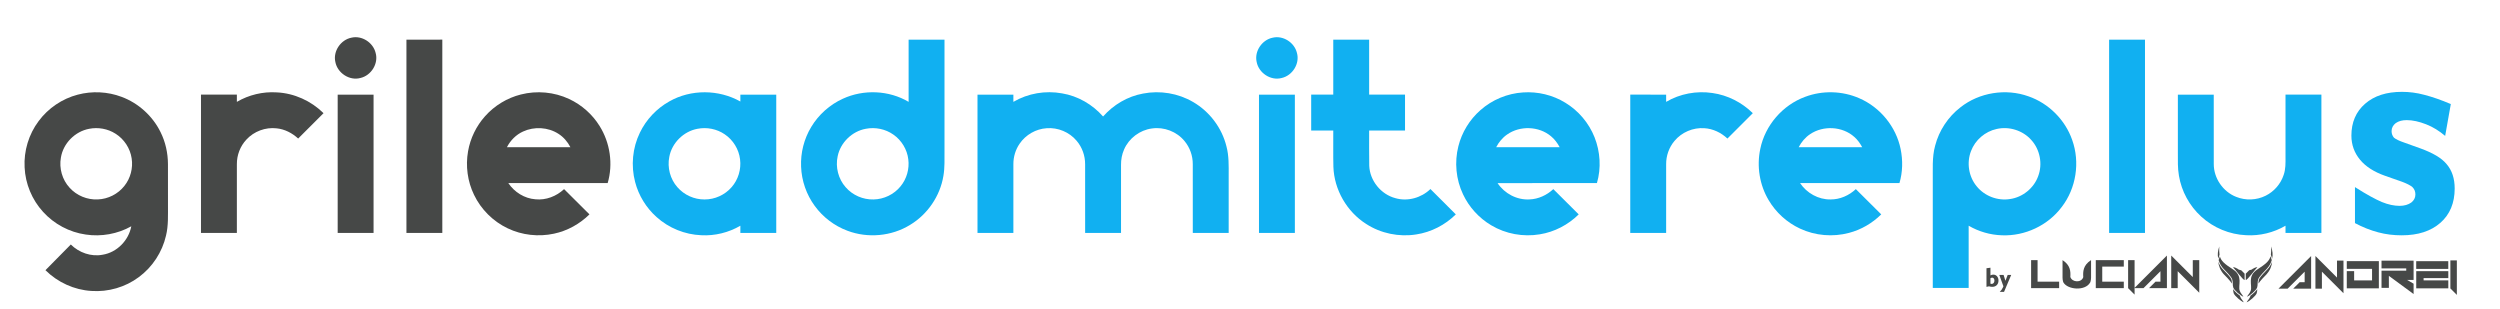
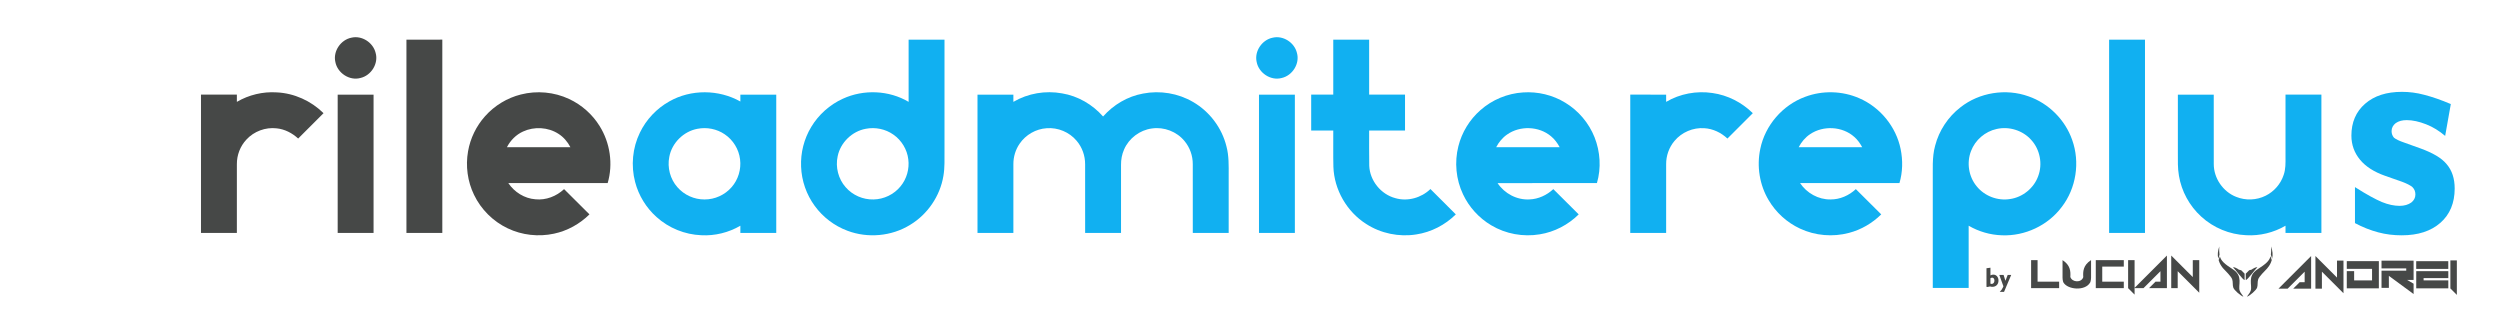
<svg xmlns="http://www.w3.org/2000/svg" xmlns:ns1="http://www.serif.com/" width="100%" height="100%" viewBox="0 0 3091 382" version="1.1" xml:space="preserve" style="fill-rule:evenodd;clip-rule:evenodd;stroke-linejoin:round;stroke-miterlimit:2;">
  <g transform="matrix(1,0,0,1,0,-2141.14)">
    <g id="Artboard1" transform="matrix(0.91,0,0,1,0,2141.14)">
      <rect x="0" y="0" width="3398" height="382" style="fill:none;" />
      <g transform="matrix(1.099,0,0,1,0,0)">
        <path d="M434.49,46.58c12.91,-3.04 26.86,6.04 29.9,18.83c3.8,13.22 -5.52,27.98 -18.78,31c-13.54,3.75 -28.47,-6.17 -31.02,-19.82c-3.03,-13.26 6.67,-27.42 19.9,-30.01Z" style="fill:rgb(70,72,71);" />
        <path d="M1573.41,46.6c12.93,-3.09 26.94,6 29.98,18.82c3.8,13.25 -5.56,28.02 -18.84,31.01c-13.54,3.7 -28.42,-6.22 -30.97,-19.85c-3.01,-13.23 6.64,-27.36 19.83,-29.98Z" style="fill:rgb(17,176,241);" />
        <path d="M502.47,49.01c14.78,-0.02 29.57,-0.01 44.36,-0.01l0,238.99c-14.79,0.01 -29.58,0.02 -44.36,-0l0,-238.98Z" style="fill:rgb(70,72,71);" />
        <path d="M1123.31,49.01c14.79,-0.02 29.57,-0.02 44.36,0l0,137.02c-0.1,10.5 0.48,21.1 -1.35,31.5c-4.11,24.92 -19.64,47.59 -41.28,60.57c-22.87,14.07 -52.25,16.71 -77.341,7.2c-16.079,-5.97 -30.299,-16.78 -40.399,-30.64c-10.33,-14.04 -16.3,-31.22 -16.92,-48.64c-0.73,-17.12 3.66,-34.44 12.55,-49.09c9.11,-15.22 22.95,-27.54 39.1,-34.87c25.63,-11.8 56.94,-10.56 81.28,3.88c0.01,-25.65 0,-51.29 0,-76.93Zm-53.04,110.24c-16.93,3.12 -31.21,17.02 -34.66,33.9c-2.96,13.41 0.76,28.1 9.91,38.37c8.48,9.8 21.45,15.46 34.41,15.08c12.8,-0.18 25.36,-6.26 33.41,-16.21c7.62,-9.2 11.13,-21.6 9.58,-33.43c-1.44,-12.17 -8.34,-23.53 -18.39,-30.51c-9.81,-6.96 -22.49,-9.54 -34.26,-7.2Z" style="fill:rgb(17,176,241);" />
        <path d="M1648.3,49.01c14.78,-0.01 29.57,-0.02 44.36,0c-0.01,22.66 -0.01,45.32 0,67.98c14.78,0.02 29.56,-0 44.35,0.01l0,44.37c-14.79,0.02 -29.57,-0.02 -44.35,0.01c0.07,14.54 -0.17,29.08 0.12,43.61c0.77,18.43 14.46,35.32 32.29,40c15.15,4.45 32.1,-0.37 43.35,-11.27c10.47,10.43 20.92,20.9 31.38,31.36c-13.22,13.06 -30.51,22 -48.91,24.77c-21.29,3.4 -43.78,-1.21 -61.88,-12.95c-23.94,-15.15 -39.63,-42.41 -40.55,-70.75c-0.37,-14.91 -0.06,-29.84 -0.16,-44.77c-9.1,-0.03 -18.2,0 -27.29,-0.01c-0.02,-14.79 -0.01,-29.58 -0.01,-44.37c9.1,-0.01 18.19,0.01 27.3,-0.01l0,-67.98Z" style="fill:rgb(17,176,241);" />
        <path d="M2607.47,49.01c14.78,-0.02 29.57,-0.01 44.36,0l0,238.98c-14.79,0.01 -29.58,0.02 -44.36,-0l-0,-238.98Z" style="fill:rgb(17,176,241);" />
-         <path d="M96.11,117.03c17.78,-4.71 37.02,-3.78 54.23,2.73c20.82,7.75 38.41,23.7 48.17,43.65c6.11,12.22 9.08,25.9 9.13,39.54c0.07,16.66 0.01,33.33 0.03,49.99c-0.09,12.8 0.66,25.81 -2.44,38.36c-4.66,20.39 -16.79,38.97 -33.65,51.35c-16.65,12.45 -37.85,18.53 -58.57,17.08c-21.25,-1.26 -41.76,-10.67 -56.83,-25.66c10.45,-10.6 20.9,-21.19 31.36,-31.78c10.18,10.14 25.19,15.42 39.43,12.63c17.65,-2.83 32.09,-17.71 35.35,-35.14c-16.97,9.53 -37.09,13.11 -56.32,10.21c-20.18,-2.85 -39.21,-13 -52.84,-28.14c-13.65,-14.94 -21.85,-34.73 -22.74,-54.95c-1.09,-20.28 5.11,-40.86 17.3,-57.11c11.81,-15.97 29.17,-27.749 48.39,-32.76Zm14.13,42.22c-17.5,3.23 -32.13,18.01 -34.96,35.61c-2.38,13.2 1.65,27.37 10.75,37.23c8.72,9.73 21.91,15.16 34.94,14.47c12.68,-0.46 24.98,-6.73 32.81,-16.71c7.56,-9.42 10.85,-22.06 8.99,-33.98c-1.79,-12.48 -9.35,-23.94 -20.02,-30.61c-9.54,-6.08 -21.43,-8.2 -32.51,-6.01Z" style="fill:rgb(70,72,71);" />
        <path d="M292.83,125.94c14.79,-8.64 32.13,-12.84 49.23,-11.72c21.63,1 42.57,10.5 57.91,25.72c-10.44,10.46 -20.9,20.91 -31.36,31.36c-7.31,-6.8 -16.63,-11.61 -26.64,-12.62c-13.72,-1.61 -27.99,3.7 -37.33,13.88c-7.67,8.14 -11.93,19.3 -11.8,30.47c-0.03,28.32 -0.01,56.64 -0.01,84.96c-14.79,0.01 -29.58,0.02 -44.36,-0l0,-170.98c14.78,-0.02 29.57,-0.01 44.36,0c-0,2.971 -0.01,5.95 -0,8.93Z" style="fill:rgb(70,72,71);" />
        <path d="M643.98,116.81c19.74,-5.03 41.2,-3.08 59.64,5.6c15.41,7.17 28.66,18.9 37.62,33.34c13.03,20.73 16.93,47.09 10.02,70.62c-40.95,0.01 -81.89,-0.01 -122.83,0.01c7.51,11.18 20,19.05 33.54,20.03c12.94,1.34 26.01,-3.73 35.38,-12.59c10.48,10.41 20.93,20.83 31.39,31.25c-12.01,11.86 -27.33,20.35 -43.86,23.85c-19.09,4.12 -39.56,1.88 -57.18,-6.59c-18.06,-8.54 -33.03,-23.41 -41.65,-41.43c-8.05,-16.55 -10.6,-35.66 -7.41,-53.77c2.76,-16.08 10.18,-31.32 21.08,-43.47c11.64,-13.09 27.26,-22.6 44.26,-26.85Zm2.63,45.81c-8.62,3.93 -15.6,10.97 -19.9,19.37c26.16,0.02 52.32,0.01 78.48,0c-3.45,-6.62 -8.43,-12.49 -14.75,-16.52c-12.85,-8.33 -29.99,-9.25 -43.83,-2.85Z" style="fill:rgb(70,72,71);" />
        <path d="M827.44,125.391c26.71,-15.221 61.16,-14.961 87.87,0.12l-0,-8.501c14.79,-0.02 29.57,-0.02 44.36,0l-0,170.98c-14.79,0.02 -29.57,0.02 -44.36,-0c-0,-2.97 -0.01,-5.94 -0,-8.91c-14.53,8.48 -31.52,12.68 -48.33,11.75c-20.32,-0.78 -40.24,-8.9 -55.32,-22.52c-12.8,-11.43 -22.16,-26.67 -26.46,-43.29c-5.32,-20.17 -3.28,-42.24 5.89,-61c7.78,-16.2 20.68,-29.85 36.35,-38.629Zm34.81,33.859c-17.18,3.17 -31.62,17.46 -34.8,34.66c-2.67,13.2 1.09,27.53 10.06,37.6c8.29,9.57 20.84,15.21 33.5,15.1c12.65,0.08 25.18,-5.59 33.45,-15.17c8.21,-9.3 12.08,-22.2 10.46,-34.49c-1.46,-12.39 -8.6,-23.93 -18.94,-30.88c-9.73,-6.68 -22.17,-9.11 -33.73,-6.82Z" style="fill:rgb(17,176,241);" />
        <path d="M1252.83,125.94c17.97,-10.56 39.74,-14.26 60.22,-10.49c19.58,3.22 37.61,13.74 50.68,28.58c12.8,-14.5 30.3,-24.91 49.4,-28.35c20.98,-4.11 43.43,-0.4 61.88,10.43c20.37,11.78 35.65,32.03 41.24,54.9c3.15,11.71 2.77,23.94 2.75,35.96l-0,71.03c-14.79,0 -29.57,0.01 -44.36,-0.01c-0.01,-28.36 0.03,-56.73 -0.02,-85.09c0.03,-10.28 -3.57,-20.53 -10.15,-28.44c-9.56,-11.76 -25.45,-17.87 -40.43,-15.61c-14.89,1.94 -28.33,12.1 -34.3,25.86c-2.72,6.04 -3.89,12.68 -3.82,19.27l0,84.02l-44.37,0c-0.02,-28.34 0.02,-56.68 -0.02,-85.02c0.04,-10.51 -3.69,-20.99 -10.54,-28.98c-8.93,-10.65 -23.1,-16.57 -36.96,-15.47c-13.29,0.82 -25.95,8.08 -33.44,19.08c-5.15,7.4 -7.83,16.42 -7.75,25.43c-0.03,28.32 -0.01,56.64 -0.01,84.95c-14.79,0.01 -29.58,0.02 -44.36,-0l-0,-170.98c14.78,-0.02 29.57,-0.01 44.36,0c-0.01,2.971 -0.02,5.95 -0,8.93Z" style="fill:rgb(17,176,241);" />
        <path d="M1830.24,136.19c14.5,-12.87 33.36,-20.7 52.72,-21.91c18.11,-1.25 36.6,3.16 52.1,12.65c16.29,9.82 29.23,25.08 36.26,42.76c7.09,17.89 8.39,38.18 2.94,56.68c-40.95,0.01 -81.89,-0.02 -122.83,0.02c8.56,12.92 23.9,21.07 39.48,20.17c10.98,-0.38 21.47,-5.29 29.44,-12.73c10.48,10.39 20.93,20.82 31.39,31.24c-13.02,12.88 -29.99,21.75 -48.1,24.65c-20.5,3.45 -42.2,-0.48 -60.05,-11.18c-15.08,-8.92 -27.41,-22.43 -34.85,-38.29c-8.73,-18.33 -10.74,-39.7 -5.78,-59.37c4.27,-17.21 13.95,-33.01 27.28,-44.69Zm33.05,30.07c-5.8,3.97 -10.34,9.54 -13.58,15.73c26.16,0.02 52.32,0.01 78.48,0c-2.71,-5.1 -6.21,-9.83 -10.68,-13.52c-14.93,-12.57 -38.29,-13.37 -54.22,-2.21Z" style="fill:rgb(17,176,241);" />
        <path d="M2059.83,125.94c17.11,-10.07 37.66,-13.89 57.26,-10.93c18.77,2.61 36.43,11.64 49.88,24.93c-10.45,10.46 -20.9,20.91 -31.36,31.36c-7.77,-7.26 -17.89,-12.2 -28.59,-12.79c-13.861,-1.01 -27.97,5.01 -36.841,15.7c-6.77,7.96 -10.449,18.39 -10.339,28.82c-0.03,28.32 -0.01,56.64 -0.01,84.96c-14.79,0.01 -29.58,0.02 -44.36,-0c0.01,-57 -0.01,-113.99 0.01,-170.99c14.78,0 29.56,-0.01 44.35,0.01c-0.01,2.971 -0.02,5.95 0,8.93Z" style="fill:rgb(17,176,241);" />
        <path d="M2231.61,119.74c21.44,-8.11 46.02,-7.48 67.01,1.75c25.83,11.12 45.55,35.26 51.12,62.85c2.81,13.86 2.58,28.44 -1.48,42.03c-40.95,0.01 -81.89,-0.02 -122.83,0.02c8.23,12.37 22.64,20.46 37.61,20.21c11.62,0.11 22.89,-4.89 31.31,-12.77c10.48,10.39 20.93,20.82 31.39,31.24c-11.03,10.85 -24.79,18.95 -39.78,22.86c-20,5.35 -41.87,3.52 -60.61,-5.29c-16.09,-7.46 -29.81,-19.91 -38.8,-35.19c-11.27,-18.86 -14.91,-42.01 -10.31,-63.47c5.93,-28.99 27.6,-54.05 55.37,-64.24Zm6.24,46.13c-6.05,4 -10.8,9.72 -14.14,16.12c26.16,0.02 52.32,0.01 78.48,0c-2.53,-4.7 -5.65,-9.12 -9.68,-12.65c-14.68,-13.23 -38.38,-14.47 -54.66,-3.47Z" style="fill:rgb(17,176,241);" />
        <path d="M2423.63,132.74c23.35,-18.49 56.25,-23.68 84.24,-13.6c24.9,8.63 45.34,29.05 53.96,53.95c9.88,27.5 4.93,59.76 -12.98,82.89c-17.01,22.77 -45.51,36.12 -73.88,34.94c-14.43,-0.43 -28.68,-4.58 -41.14,-11.84c-0.01,25.64 0,51.28 0,76.91c-14.79,0.01 -29.58,0.02 -44.36,-0l-0,-131.01c0.25,-14.98 -1.13,-30.27 2.93,-44.89c4.81,-18.65 16,-35.56 31.23,-47.35Zm44.77,26.74c-14.21,3.06 -26.52,13.62 -31.63,27.23c-5.65,14.41 -2.94,31.71 6.97,43.62c9.68,12.08 25.98,18.26 41.25,15.76c15.58,-2.2 29.45,-13.44 34.78,-28.26c5.72,-15.03 2.3,-33.07 -8.64,-44.89c-10.46,-11.76 -27.43,-17 -42.73,-13.46Z" style="fill:rgb(17,176,241);" />
        <path d="M417.47,117.01c14.78,-0.02 29.57,-0.01 44.36,0l-0,170.98c-14.79,0.01 -29.58,0.02 -44.36,-0l0,-170.98Z" style="fill:rgb(70,72,71);" />
        <path d="M1556.47,117.01c14.78,-0.02 29.57,-0.01 44.36,0l-0,170.98c-14.79,0.01 -29.58,0.02 -44.36,-0l-0,-170.98Z" style="fill:rgb(17,176,241);" />
        <path d="M2692.47,117.01c14.78,-0.02 29.57,-0.01 44.36,0c0.02,28.64 -0.05,57.29 0.03,85.94c-0.01,17.45 11.45,34.14 27.71,40.46c11.6,4.71 25.21,4.2 36.42,-1.42c10.46,-5.16 18.68,-14.64 22.29,-25.74c2.5,-7.13 2.32,-14.77 2.27,-22.22c0,-25.67 -0.01,-51.35 0,-77.03l44.37,0l-0,171l-44.37,0c-0.02,-2.98 -0.02,-5.95 0,-8.92c-14.6,8.53 -31.7,12.72 -48.59,11.74c-20.51,-0.85 -40.6,-9.17 -55.68,-23.09c-14.47,-13.15 -24.33,-31.25 -27.5,-50.55c-1.64,-9.31 -1.28,-18.8 -1.31,-28.21l-0,-71.96Z" style="fill:rgb(17,176,241);" />
        <g transform="matrix(2.292,0,0,2.292,-2528.21,-85.795)">
          <g transform="matrix(160.559,0,0,160.559,2364,161)">
            <path d="M0.058,-0.02l0,-0.121c0.039,0.025 0.069,0.041 0.09,0.05c0.022,0.009 0.042,0.013 0.06,0.013c0.016,-0 0.029,-0.004 0.039,-0.011c0.009,-0.007 0.014,-0.016 0.014,-0.027c0,-0.01 -0.003,-0.018 -0.01,-0.025c-0.007,-0.006 -0.019,-0.012 -0.035,-0.018l-0.057,-0.02c-0.037,-0.013 -0.065,-0.031 -0.084,-0.054c-0.019,-0.023 -0.029,-0.05 -0.029,-0.081c-0,-0.044 0.015,-0.08 0.046,-0.107c0.031,-0.027 0.072,-0.04 0.124,-0.04c0.024,0 0.049,0.003 0.075,0.01c0.027,0.007 0.056,0.017 0.089,0.031l-0.019,0.107c-0.02,-0.017 -0.041,-0.03 -0.064,-0.039c-0.023,-0.009 -0.045,-0.014 -0.065,-0.014c-0.015,-0 -0.027,0.003 -0.037,0.01c-0.009,0.007 -0.014,0.016 -0.014,0.027c0,0.009 0.003,0.016 0.008,0.022c0.006,0.005 0.018,0.011 0.036,0.017l0.053,0.019c0.041,0.015 0.071,0.032 0.088,0.053c0.018,0.021 0.027,0.048 0.027,0.082c0,0.048 -0.016,0.087 -0.048,0.115c-0.032,0.028 -0.075,0.042 -0.13,0.042c-0.027,-0 -0.053,-0.003 -0.079,-0.01c-0.026,-0.007 -0.052,-0.017 -0.078,-0.031Z" style="fill:rgb(17,176,241);fill-rule:nonzero;" />
          </g>
        </g>
        <g transform="matrix(0.513,0,0,0.513,2472.03,282.239)">
          <path d="M91.616,128.72l51.949,-0l-0,15.584l-67.534,0l0,-67.533l15.585,-0l-0,51.949Zm207.795,-51.949l-0,15.585l-51.949,0l-0,36.364l51.949,-0l-0,15.584l-67.534,0l-0,-67.533l67.534,-0Zm10.389,67.533l0,-67.533l15.585,-0l0,83.118l-15.585,-15.585Zm50.389,0l15.584,-15.584l11.95,-0l-0,-25.301l-40.885,40.885l-22.127,0l78.597,-78.596l0,78.596l-43.119,0Zm69.093,-40.885l-0,40.885l-15.584,0l-0,-78.596l51.948,51.949l-0,-40.886l15.585,-0l-0,78.597l-51.949,-51.949Z" style="fill:rgb(70,72,71);" />
-           <path d="M595.365,178.489c6.827,-2.429 22.173,-15.492 24.37,-21.959c1.052,-3.096 1.176,-6.492 1.3,-9.911c-3.22,5.016 -10.157,11.427 -16.27,15.769c-0.135,0.588 -0.296,1.163 -0.493,1.72c-2.197,6.23 -6.624,9.849 -8.907,14.381Zm28.569,-45.215c4.322,-7.107 15.104,-17.815 19.796,-22.693c2.754,-2.864 7.255,-9.416 9.348,-14.692c2.338,-5.891 3.573,-10.967 3.927,-15.892c-0.354,1.019 -0.741,2.058 -1.163,3.123c-1.932,4.867 -6.156,11.585 -9.764,15.336c-3.708,3.855 -7.453,7.637 -11.038,11.614c-2.839,3.149 -8.42,9.408 -9.809,13.359c-0.124,0.352 -0.235,0.71 -0.334,1.07c-0.689,2.505 -0.827,5.188 -0.926,7.772l-0.037,1.003Z" style="fill:rgb(70,72,71);" />
          <path d="M596.284,164.988c6.827,-2.429 22.173,-15.492 24.37,-21.959c2.138,-6.29 0.443,-13.824 2.705,-20.258c2.342,-6.662 15.875,-20.061 21.29,-25.691c2.754,-2.864 7.254,-9.415 9.348,-14.692c0.777,-1.957 1.431,-3.823 1.972,-5.624l-2.917,-9.28c-2.931,11.108 -10.928,18.288 -31.45,31.514c-25.614,16.507 -11.757,38.41 -16.411,51.609c-2.197,6.231 -6.624,9.849 -8.907,14.381Zm60.593,-91.632c2.295,-9.949 0.995,-18.241 -2.346,-29.521c0.172,8.181 0.157,14.512 -0.691,19.861l3.037,9.66Z" style="fill:rgb(70,72,71);" />
          <path d="M621.472,93.692c-5.396,0.312 -8.032,2.526 -11.814,4.312c-1.181,1.516 -4.269,2.579 -8.11,3.19l-8.161,8.161l-0,15.429c4.098,-0 22.517,-25.767 28.085,-31.092Z" style="fill:rgb(70,72,71);" />
-           <path d="M588.574,178.489c-6.827,-2.429 -22.173,-15.492 -24.37,-21.959c-1.052,-3.096 -1.176,-6.492 -1.3,-9.911c3.221,5.016 10.158,11.427 16.271,15.769c0.135,0.588 0.296,1.163 0.493,1.72c2.196,6.23 6.624,9.849 8.906,14.381Zm-28.568,-45.215c-4.322,-7.107 -15.105,-17.815 -19.796,-22.693c-2.755,-2.864 -7.255,-9.416 -9.349,-14.692c-2.338,-5.891 -3.573,-10.967 -3.927,-15.892c0.355,1.019 0.741,2.058 1.164,3.123c1.931,4.867 6.156,11.585 9.763,15.336c3.708,3.855 7.454,7.637 11.039,11.614c2.839,3.149 8.419,9.408 9.808,13.359c0.124,0.352 0.235,0.71 0.334,1.07c0.689,2.505 0.827,5.188 0.927,7.772l0.037,1.003Z" style="fill:rgb(70,72,71);" />
          <path d="M587.655,164.988c-6.827,-2.429 -22.172,-15.492 -24.37,-21.959c-2.137,-6.29 -0.443,-13.824 -2.705,-20.258c-2.342,-6.662 -15.874,-20.061 -21.289,-25.691c-2.755,-2.864 -7.255,-9.415 -9.349,-14.692c-0.776,-1.957 -1.43,-3.823 -1.971,-5.624l2.917,-9.28c2.931,11.108 10.928,18.288 31.449,31.514c25.614,16.507 11.758,38.41 16.412,51.609c2.196,6.231 6.624,9.849 8.906,14.381Zm-60.592,-91.632c-2.295,-9.949 -0.996,-18.241 2.346,-29.521c-0.173,8.181 -0.157,14.512 0.69,19.861l-3.036,9.66Z" style="fill:rgb(70,72,71);" />
          <path d="M562.468,93.692c5.395,0.312 8.031,2.526 11.814,4.312c1.181,1.516 4.268,2.579 8.109,3.19l8.161,8.161l0,15.429c-4.098,-0 -22.517,-25.767 -28.084,-31.092Z" style="fill:rgb(70,72,71);" />
          <path d="M218.05,131.087l0.009,-0.016l0.01,-0.016l0.009,-0.017l0.092,-0.163l0.027,-0.049l0.008,-0.017l0.006,-0.01l0.012,-0.023l0.007,-0.013l0.002,-0.003l0.009,-0.017c0.128,-0.238 0.248,-0.472 0.356,-0.7l0.009,-0.018l-0.001,0c0.182,-0.386 0.334,-0.757 0.453,-1.112c1.027,-3.074 1.292,-6.4 1.436,-9.782l-0,-42.415l-0.336,0.221c-18.976,12.436 -19.29,27.466 -18.439,40.763c-4.318,14.149 -26.891,12.947 -31.157,-0.417l-0.001,0.001c0.817,-13.195 0.313,-28.04 -18.464,-40.347l-0.334,-0.22l-0,42.465c0.145,3.364 0.412,6.672 1.434,9.731c-0.008,0.01 -0.005,0.012 0.004,0.011c0.156,0.467 0.372,0.964 0.637,1.484l0.001,0.001l0.006,0.014c0.107,0.225 0.225,0.446 0.36,0.664c10.471,16.98 51.78,20.549 63.845,-0Z" style="fill:rgb(70,72,71);" />
        </g>
        <g transform="matrix(1,0,0,1,113,0)">
          <g transform="matrix(32.044,0,0,32.044,2341,354)">
-             <path d="M0.211,-0.101c0.011,0.003 0.02,0.005 0.028,0.006c0.008,0.002 0.015,0.002 0.021,0.002c0.03,0 0.055,-0.012 0.075,-0.036c0.02,-0.025 0.03,-0.056 0.03,-0.093c0,-0.034 -0.008,-0.061 -0.025,-0.082c-0.017,-0.021 -0.038,-0.031 -0.065,-0.031c-0.008,0 -0.017,0.002 -0.027,0.006c-0.011,0.003 -0.023,0.009 -0.037,0.017l-0,0.211Zm-0.153,0.122l0,-0.718l0.153,-0.021l-0,0.297c0.019,-0.01 0.038,-0.018 0.056,-0.023c0.018,-0.005 0.036,-0.007 0.053,-0.007c0.06,-0 0.108,0.021 0.145,0.064c0.037,0.042 0.056,0.097 0.056,0.166c-0,0.072 -0.022,0.13 -0.066,0.175c-0.044,0.044 -0.102,0.066 -0.174,0.066c-0.009,0 -0.02,-0.001 -0.031,-0.002c-0.011,-0.001 -0.024,-0.003 -0.039,-0.005l-0.055,-0.013l-0.098,0.021Z" style="fill:rgb(70,72,71);fill-rule:nonzero;" />
+             <path d="M0.211,-0.101c0.011,0.003 0.02,0.005 0.028,0.006c0.008,0.002 0.015,0.002 0.021,0.002c0.03,0 0.055,-0.012 0.075,-0.036c0.02,-0.025 0.03,-0.056 0.03,-0.093c0,-0.034 -0.008,-0.061 -0.025,-0.082c-0.017,-0.021 -0.038,-0.031 -0.065,-0.031c-0.008,0 -0.017,0.002 -0.027,0.006c-0.011,0.003 -0.023,0.009 -0.037,0.017l-0,0.211Zm-0.153,0.122l0,-0.718l0.153,-0.021l-0,0.297c0.019,-0.01 0.038,-0.018 0.056,-0.023c0.018,-0.005 0.036,-0.007 0.053,-0.007c0.06,-0 0.108,0.021 0.145,0.064c0.037,0.042 0.056,0.097 0.056,0.166c-0,0.072 -0.022,0.13 -0.066,0.175c-0.044,0.044 -0.102,0.066 -0.174,0.066c-0.009,0 -0.02,-0.001 -0.031,-0.002l-0.055,-0.013l-0.098,0.021Z" style="fill:rgb(70,72,71);fill-rule:nonzero;" />
          </g>
          <g transform="matrix(32.044,0,0,32.044,2358.73,354)">
            <path d="M0.158,-0l-0.158,-0.44l0.165,0l0.071,0.227l0.087,-0.227l0.136,0l-0.276,0.653l-0.165,-0c0.025,-0.024 0.048,-0.05 0.069,-0.079c0.021,-0.03 0.039,-0.061 0.054,-0.095l0.017,-0.039Z" style="fill:rgb(70,72,71);fill-rule:nonzero;" />
          </g>
        </g>
      </g>
      <g transform="matrix(1.085,0,0,0.987,323.206,-2236.74)">
        <g transform="matrix(0.52,0,0,0.52,2609.48,2552.48)">
          <path d="M309.8,144.304l0,-67.533l15.585,-0l0,83.118l-15.585,-15.585Z" style="fill:rgb(70,72,71);" />
        </g>
        <g transform="matrix(0.52,0,0,0.52,2386.48,2552.75)">
          <path d="M360.189,144.304l15.584,-15.584l11.95,-0l-0,-25.301l-40.885,40.885l-22.127,0l78.597,-78.596l0,78.596l-43.119,0Zm69.093,-40.885l-0,40.885l-15.584,0l-0,-78.596l51.948,51.949l-0,-40.886l15.585,-0l-0,78.597l-51.949,-51.949Z" style="fill:rgb(70,72,71);" />
        </g>
        <g transform="matrix(0.196,0,0,0.196,2684.35,2634.54)">
          <path d="M0,-213.116l0,49.411l157.935,0l0,13.725l-0.75,0.749l-157.185,0l0,109.802l46.98,0l-0,-76.861l157.936,116.29l0,-66.131l-41.984,-24.206l41.984,0l0,-122.779l-204.916,0Z" style="fill:rgb(70,72,71);fill-rule:nonzero;" />
        </g>
        <g transform="matrix(0.196,0,0,0.196,2681.02,2627.4)">
          <path d="M0,-173.686l0,173.686l-204.916,0l0,-109.801l46.981,-0l0,58.893l114.453,-0l0,-72.619l-0.75,-0.748l-160.684,0l0,-49.411l204.916,0Z" style="fill:rgb(70,72,71);fill-rule:nonzero;" />
        </g>
        <g transform="matrix(0.196,0,0,0.196,2767.99,2627.4)">
          <path d="M0,-109.802l0,44.42l-157.935,0l0,14.474l157.935,0l0,50.908l-204.916,0l0,-109.802l204.916,0Z" style="fill:rgb(70,72,71);fill-rule:nonzero;" />
        </g>
        <g transform="matrix(-0.196,0,0,0.196,2941.54,2560.31)">
          <rect x="885.637" y="168.695" width="204.916" height="49.411" style="fill:rgb(70,72,71);" />
        </g>
      </g>
    </g>
    <g id="Layer-1" ns1:id="Layer 1">
        </g>
  </g>
</svg>